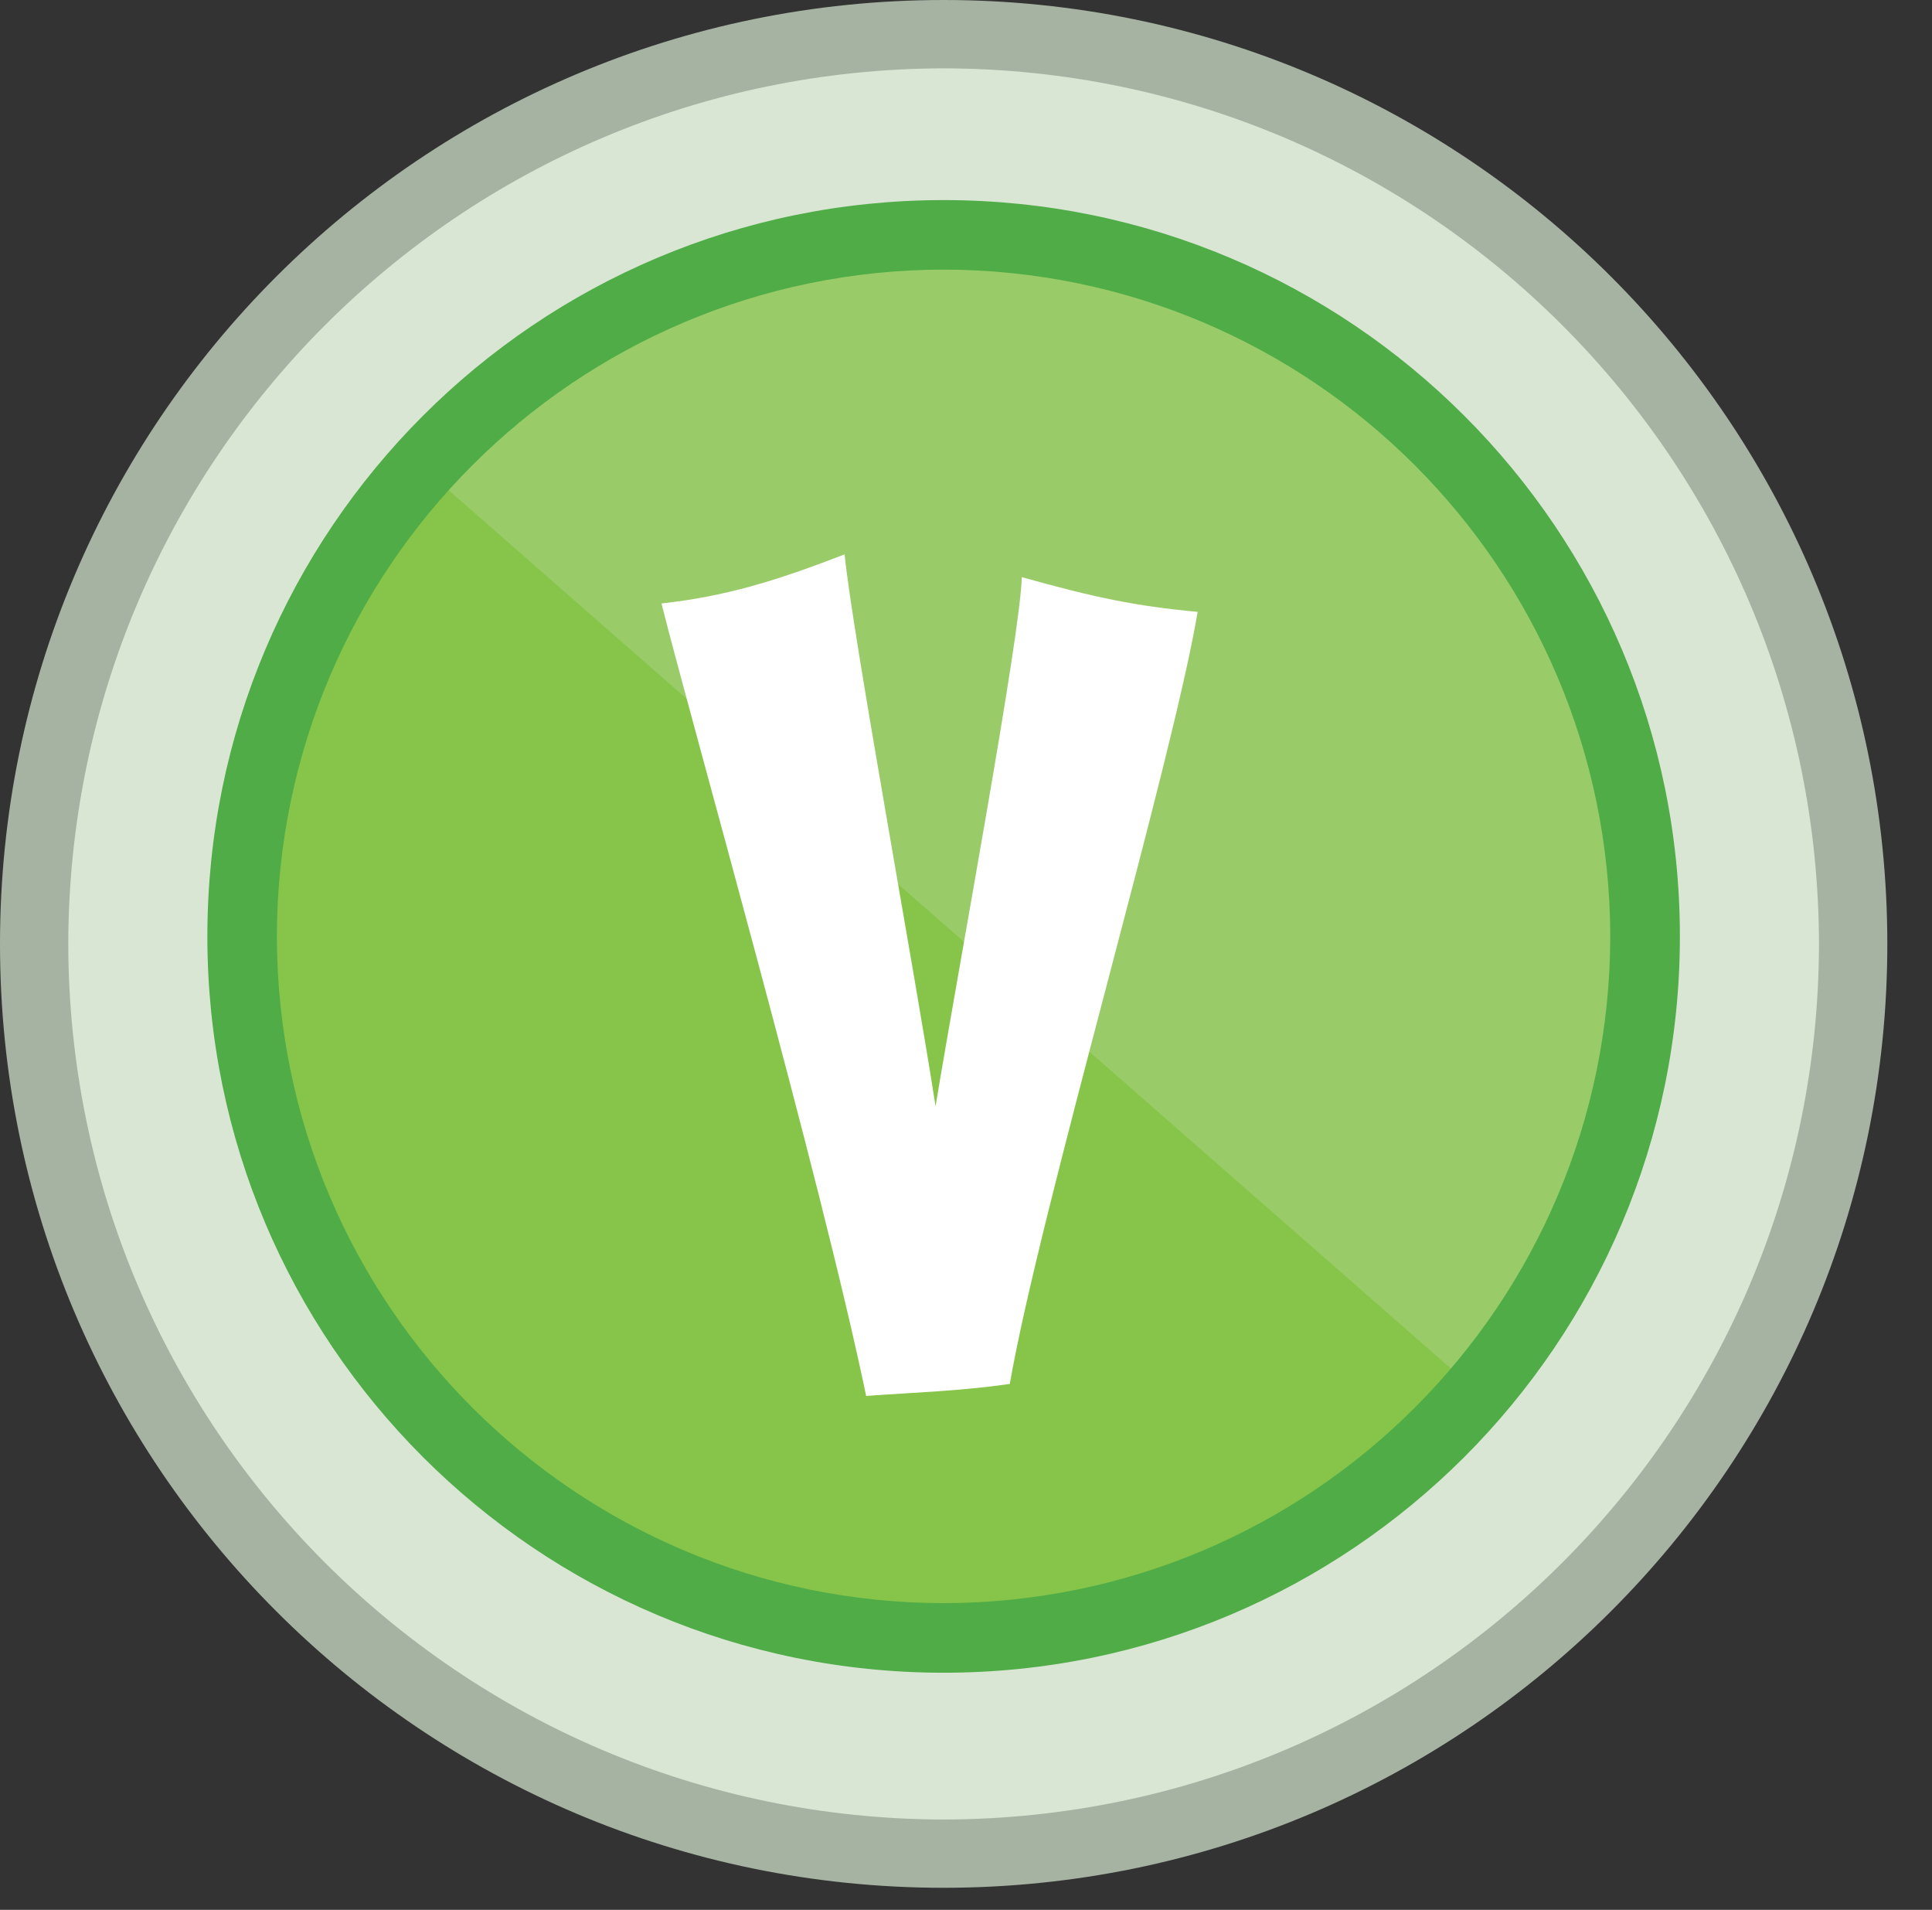
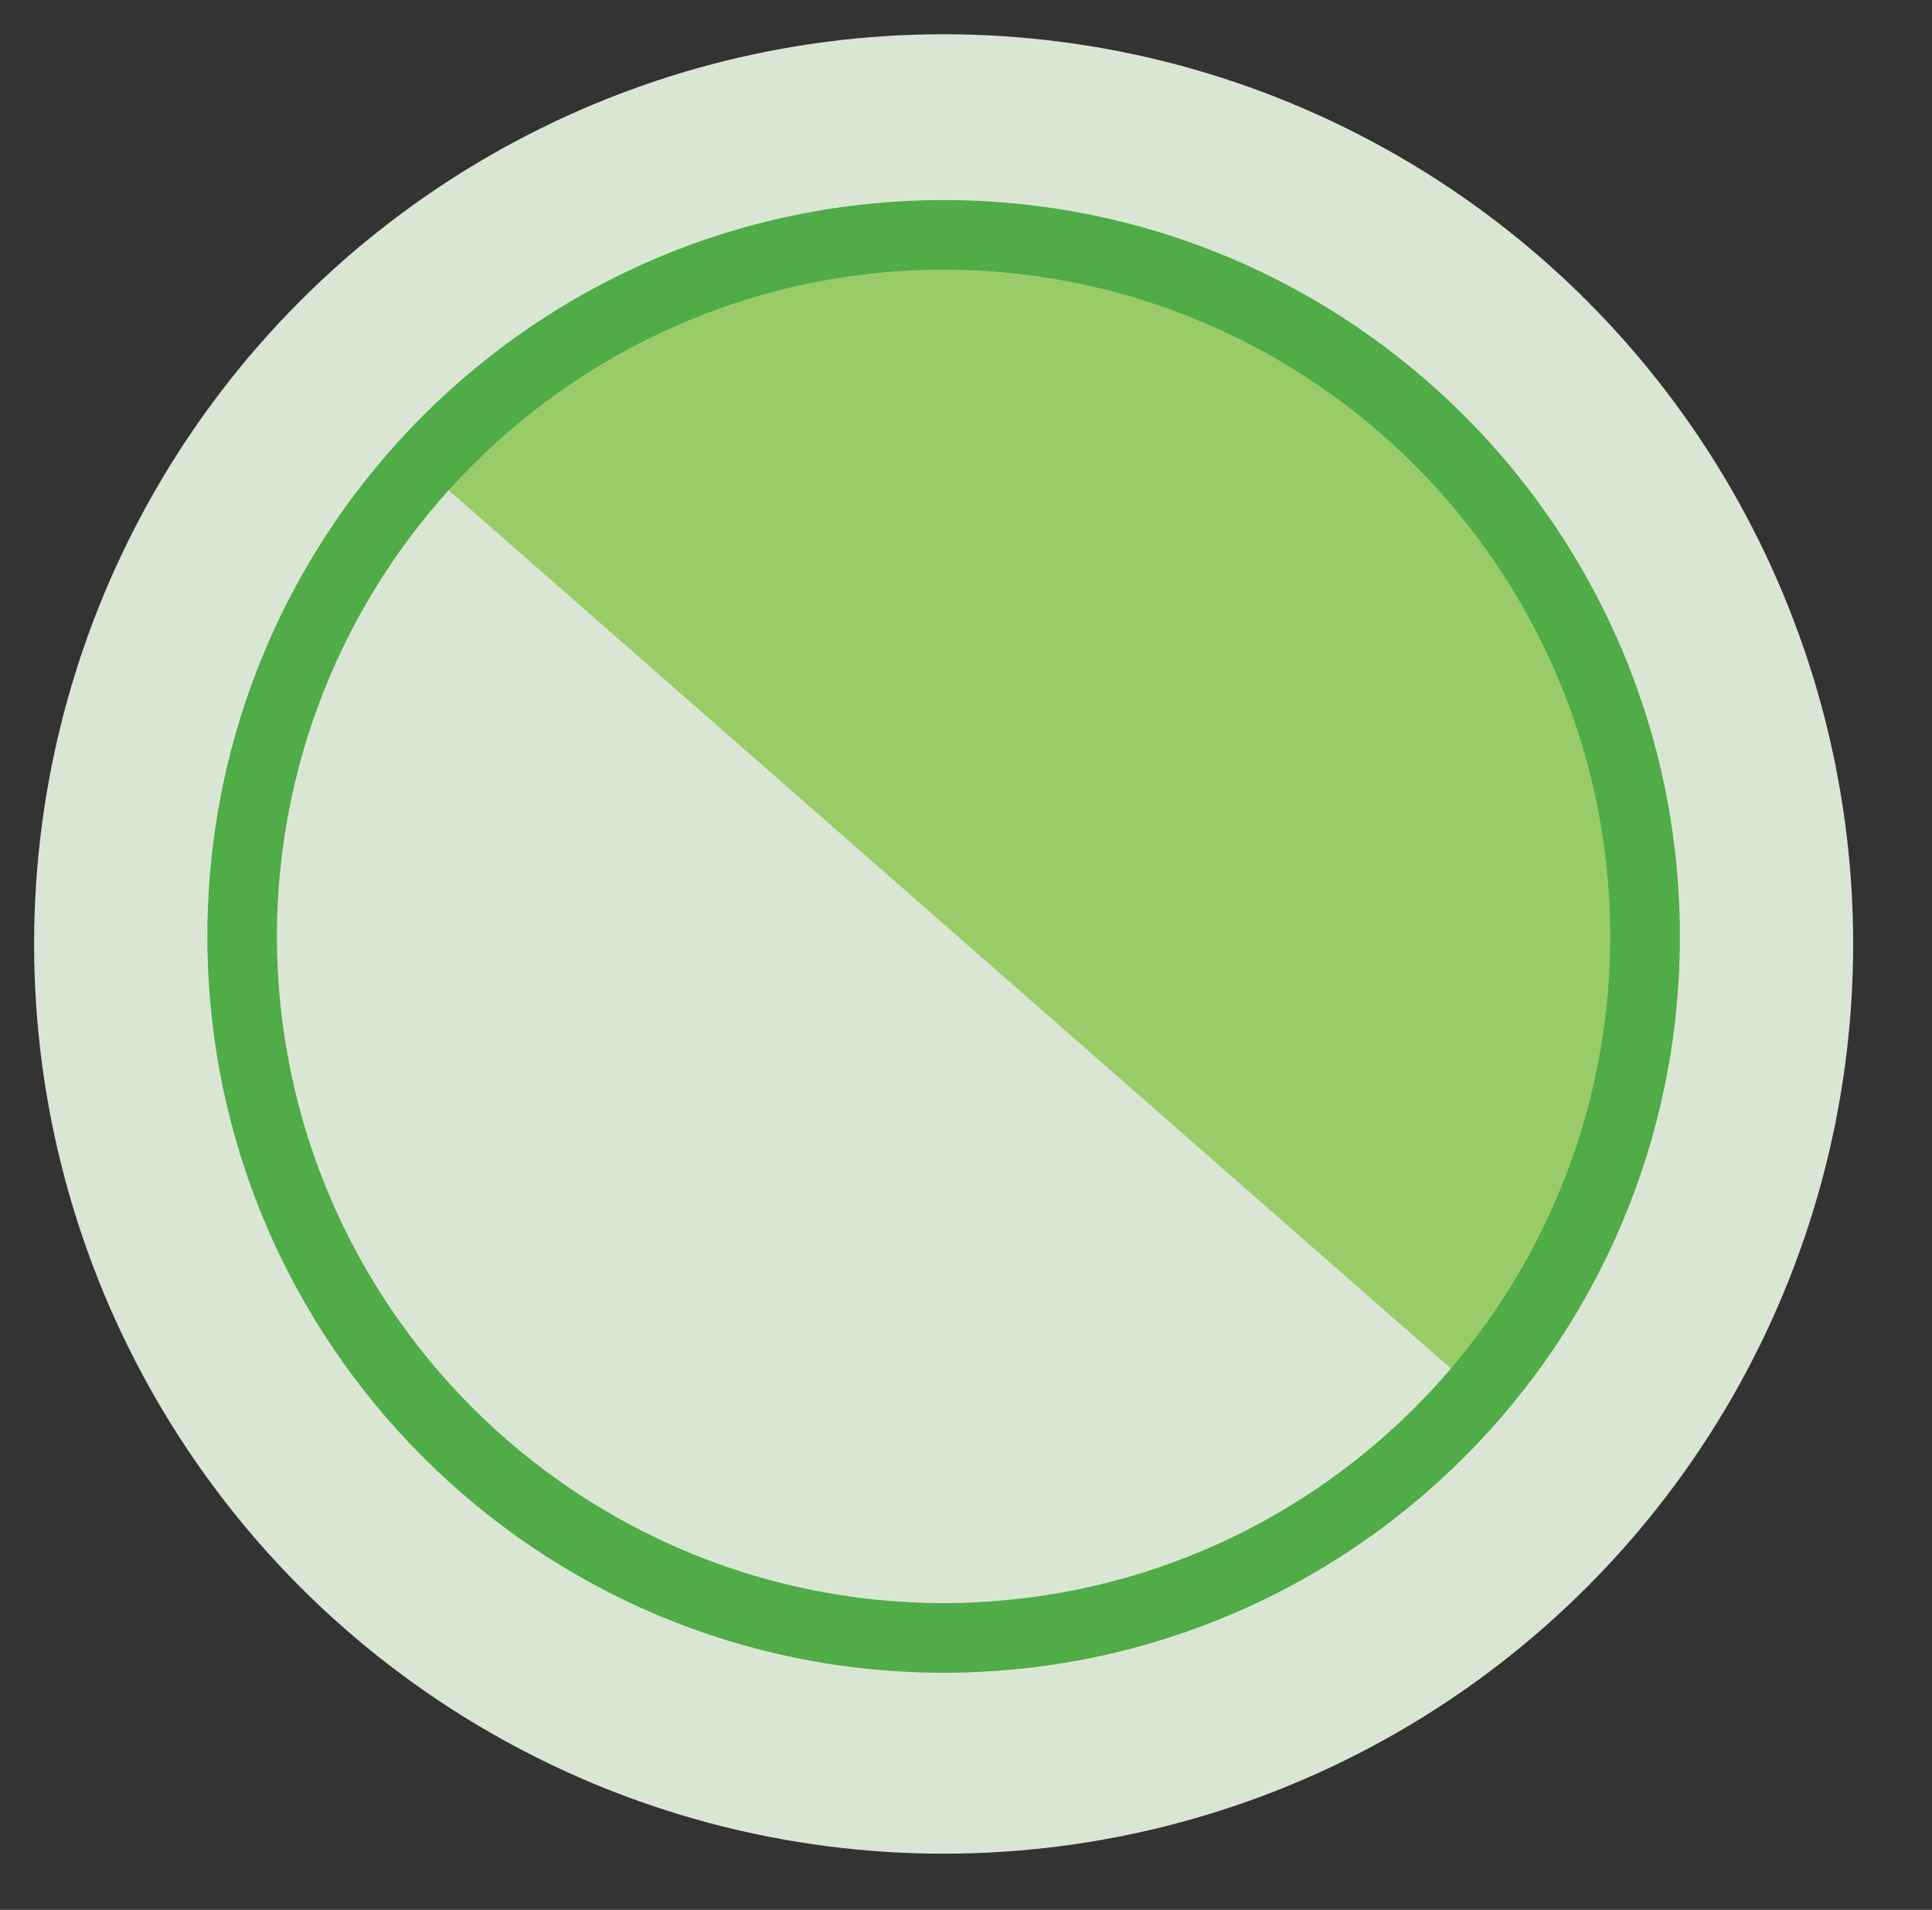
<svg xmlns="http://www.w3.org/2000/svg" version="1.1" id="Layer_1" x="0px" y="0px" width="28.5px" height="28.167px" viewBox="0 0 28.5 28.167" enable-background="new 0 0 28.5 28.167" xml:space="preserve">
  <rect x="0" y="0" width="28.5" height="28.167" fill="#333333" stroke="none" />
  <g>
    <circle fill="#DAE6D4" cx="13.92" cy="13.922" r="13.417" />
-     <path fill="#A6B3A2" d="M0,13.922C0,6.233,6.231,0.002,13.92,0l0,0c7.688,0.002,13.921,6.233,13.921,13.922l0,0   c0,7.689-6.232,13.917-13.921,13.92l0,0C6.231,27.84,0,21.611,0,13.922L0,13.922z M1.007,13.922   C1.02,21.053,6.789,26.82,13.92,26.835l0,0c7.131-0.015,12.9-5.782,12.913-12.913l0,0C26.82,6.792,21.051,1.022,13.92,1.008l0,0   C6.789,1.022,1.02,6.792,1.007,13.922L1.007,13.922z" />
  </g>
  <g>
-     <circle fill="#86C549" cx="13.921" cy="13.812" r="10.348" />
    <path fill="#99CC68" d="M23.8,12.492c0.43,2.928-0.461,5.743-2.221,7.846L6.575,7.192c1.498-1.634,3.545-2.783,5.91-3.129   C17.937,3.268,23.001,7.041,23.8,12.492z" />
    <g>
-       <path fill="#FFFFFF" d="M14.896,20.411c-0.741,0.106-1.394,0.124-2.119,0.177c-0.671-3.23-2.595-9.993-3.019-11.688    c0.953-0.105,1.695-0.335,2.701-0.724c0.124,1.218,1.024,6.091,1.342,8.139c0.335-2.03,1.254-6.956,1.272-7.803    c1.076,0.3,1.658,0.424,2.594,0.512C17.296,11.249,15.337,17.869,14.896,20.411z" />
-     </g>
+       </g>
    <path fill="#4FAC47" d="M3.059,13.811c0-6,4.862-10.86,10.861-10.86l0,0c5.998,0,10.861,4.86,10.861,10.86l0,0   c0,5.999-4.863,10.859-10.861,10.859l0,0C7.921,24.67,3.059,19.81,3.059,13.811L3.059,13.811z M4.084,13.811   c0.01,5.433,4.405,9.825,9.835,9.833l0,0c5.432-0.009,9.825-4.4,9.835-9.833l0,0c-0.011-5.432-4.403-9.825-9.835-9.835l0,0   C8.489,3.986,4.095,8.379,4.084,13.811L4.084,13.811z" />
  </g>
</svg>